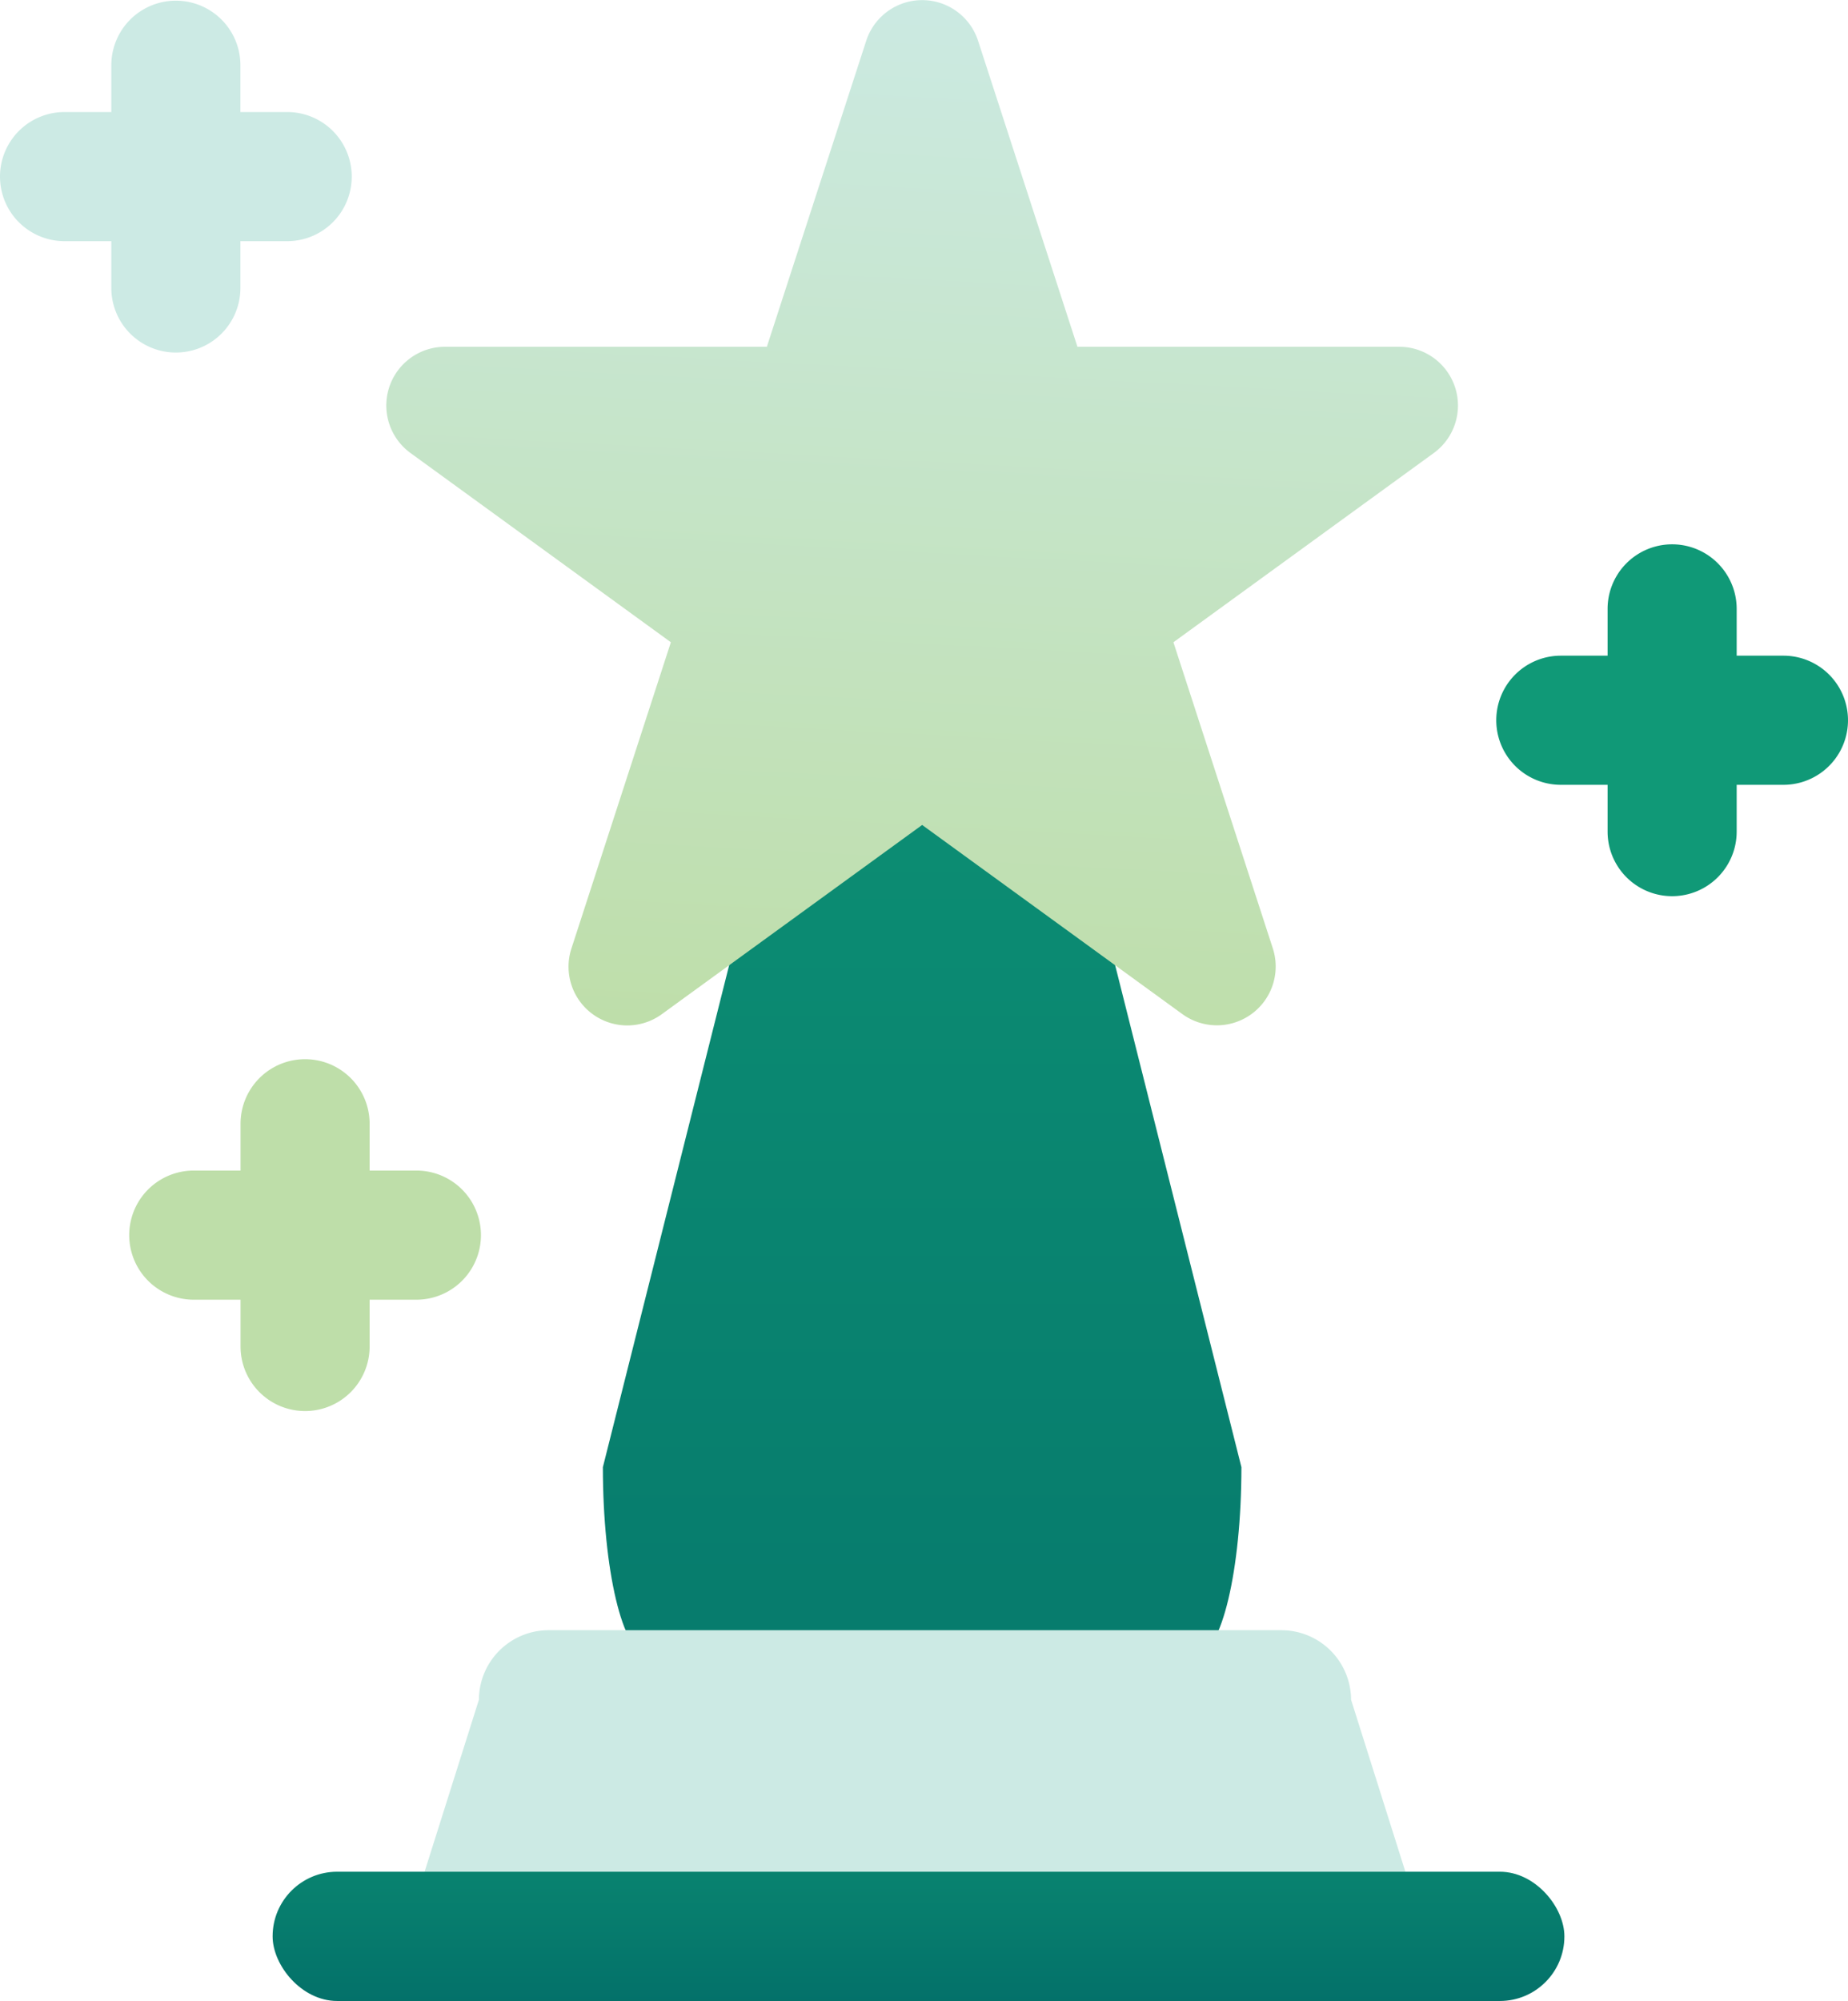
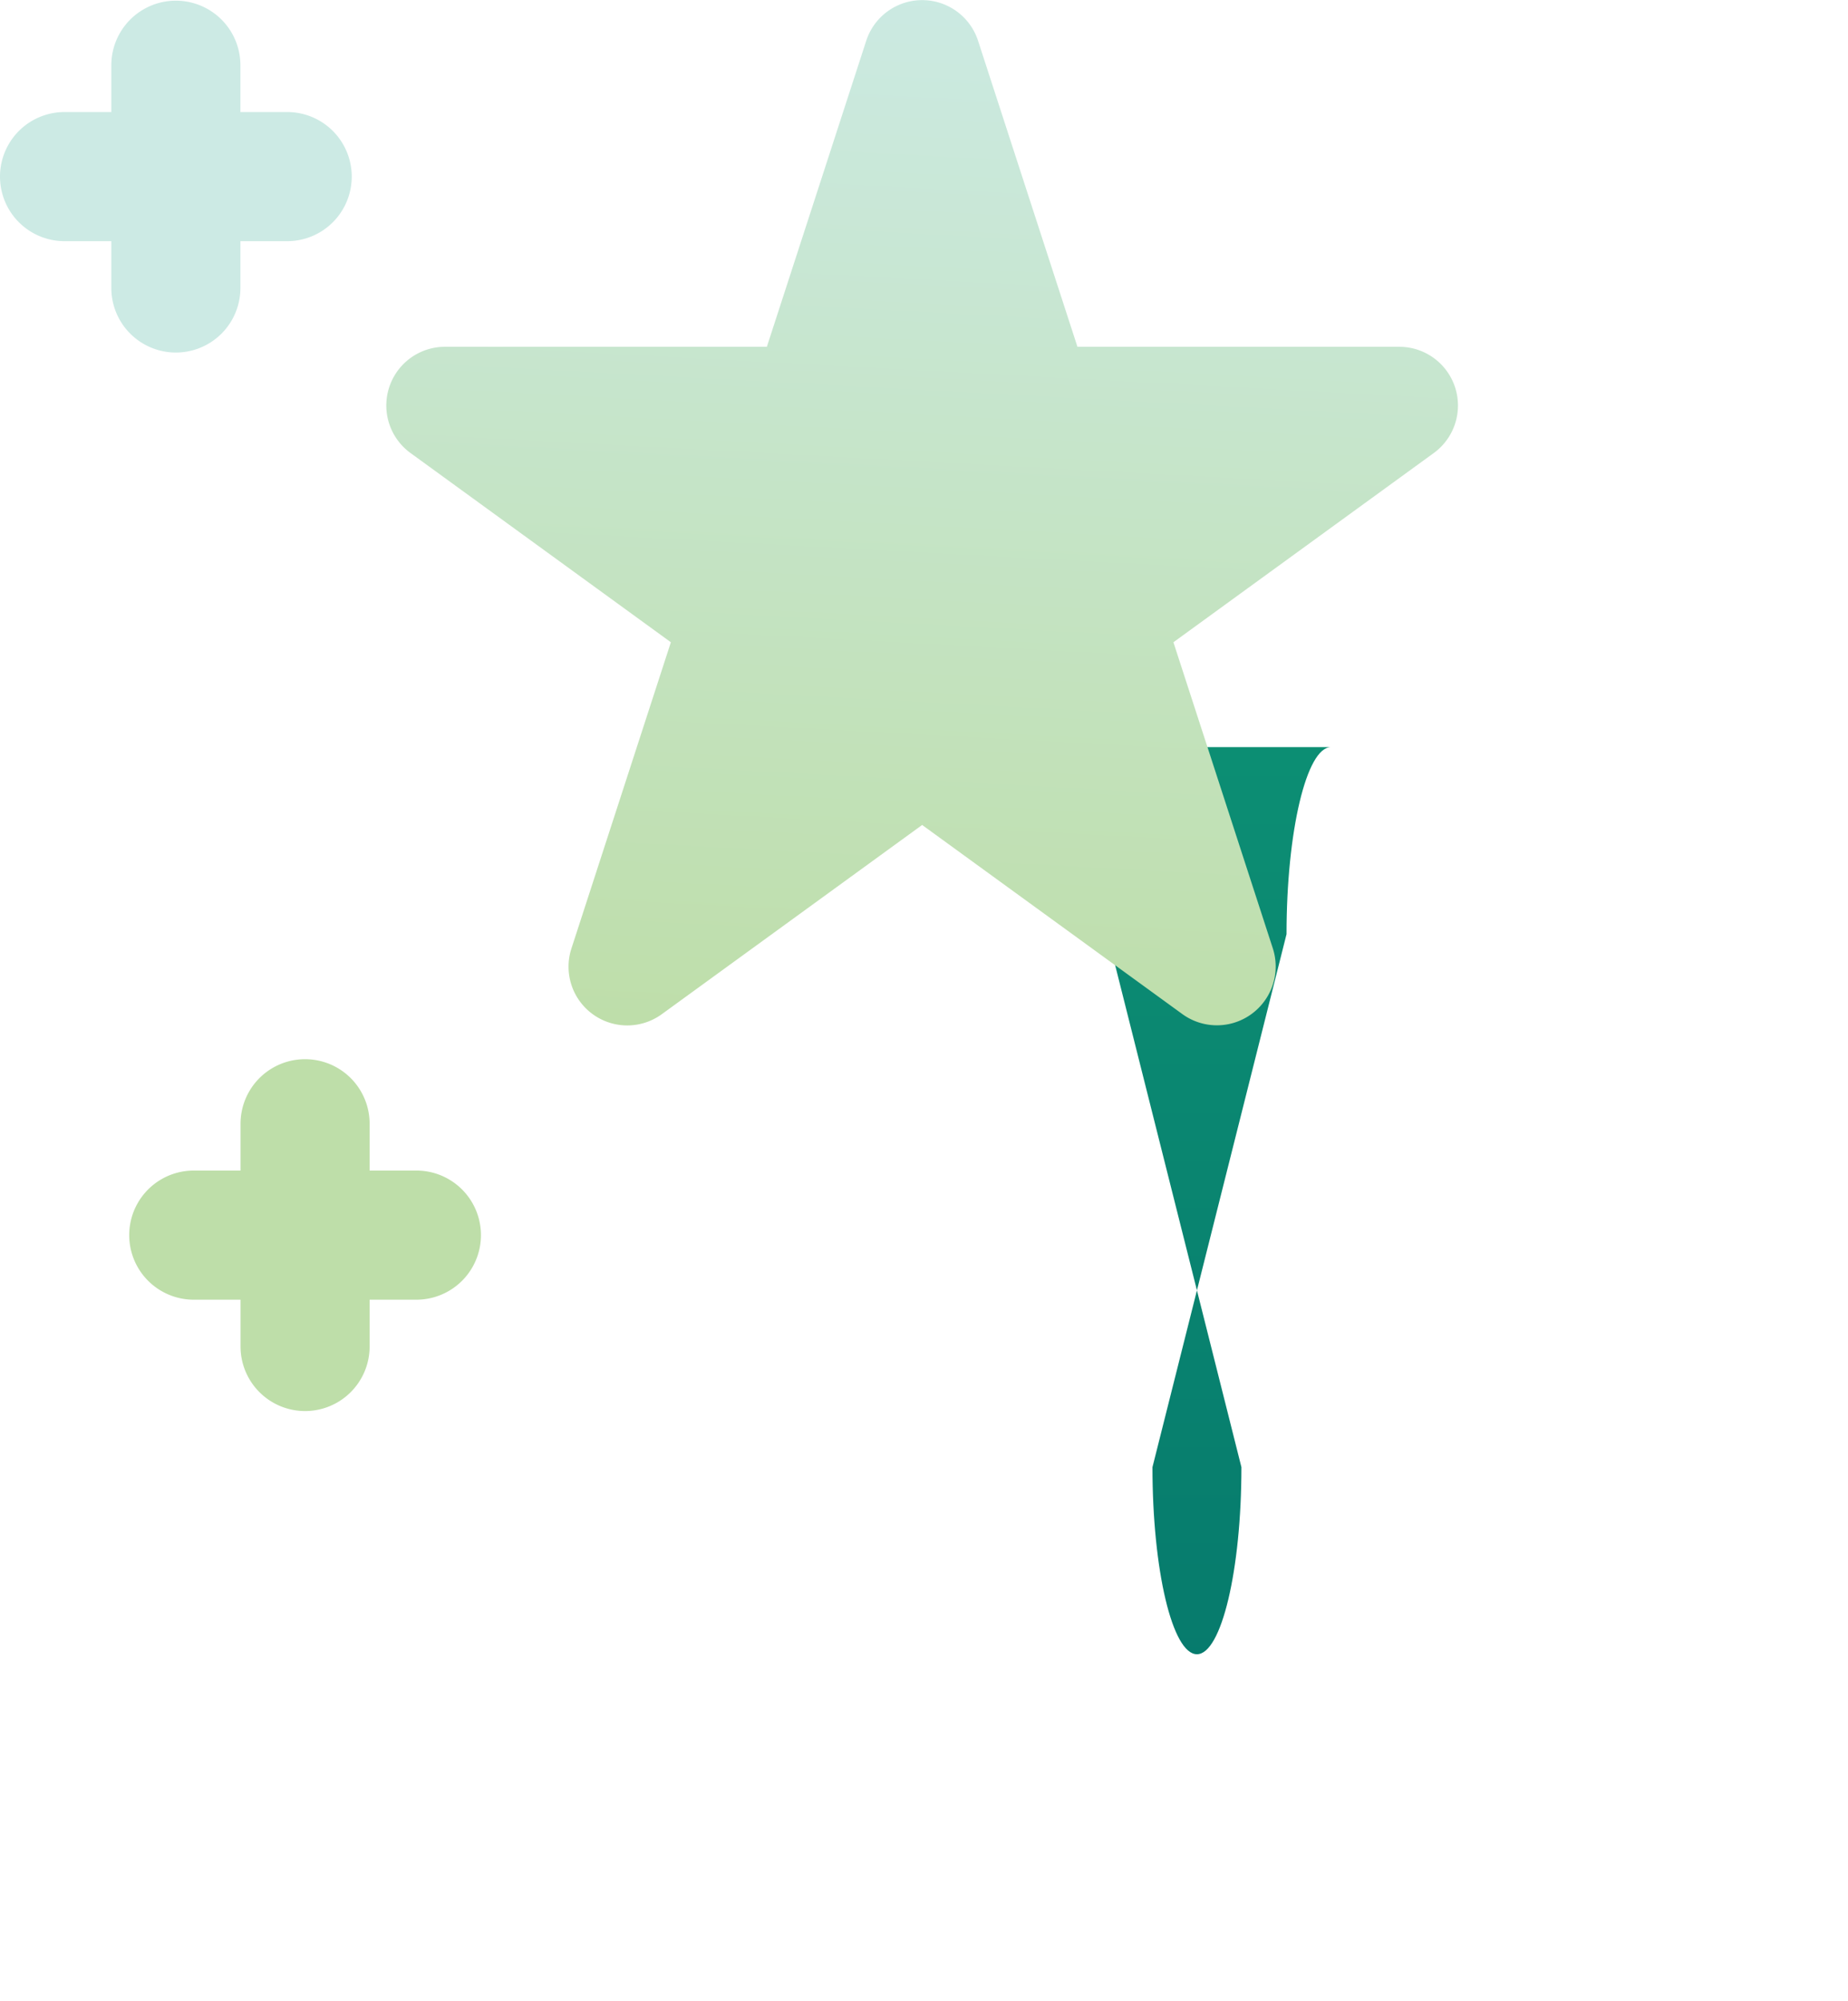
<svg xmlns="http://www.w3.org/2000/svg" xmlns:xlink="http://www.w3.org/1999/xlink" width="144.59" height="156.503" viewBox="0 0 144.59 156.503">
  <defs>
    <linearGradient id="linear-gradient" x1="0.5" y1="-0.566" x2="0.5" y2="2.053" gradientUnits="objectBoundingBox">
      <stop offset="0" stop-color="#109977" />
      <stop offset="1" stop-color="#006766" />
    </linearGradient>
    <linearGradient id="linear-gradient-2" x1="0.524" y1="-0.034" x2="0.465" y2="1.022" gradientUnits="objectBoundingBox">
      <stop offset="0" stop-color="#cceae4" />
      <stop offset="1" stop-color="#bedea9" />
    </linearGradient>
    <linearGradient id="linear-gradient-3" x1="0.5" y1="-1.252" x2="0.5" y2="1.565" xlink:href="#linear-gradient" />
  </defs>
  <g id="Growth_Awards_Icons-02" data-name="Growth Awards Icons-02" transform="translate(-43.94 -38.887)">
-     <path id="Path_1" data-name="Path 1" d="M137.59,168.27h-43c-1.92,0-3.48-6.58-3.48-14.63l10.49-41.69c0-8.05,1.57-14.63,3.48-14.63H127.1c1.92,0,3.48,6.58,3.48,14.63l10.49,41.69C141.07,161.69,139.5,168.27,137.59,168.27Z" fill="url(#linear-gradient)" />
-     <path id="Path_2" data-name="Path 2" d="M149.11,192.78H81.95a5.459,5.459,0,0,1-5.44-5.44l4.9-15.51a5.459,5.459,0,0,1,5.44-5.44h57.36a5.459,5.459,0,0,1,5.44,5.44l4.9,15.51a5.459,5.459,0,0,1-5.44,5.44Z" fill="#cceae4" />
+     <path id="Path_1" data-name="Path 1" d="M137.59,168.27c-1.92,0-3.48-6.58-3.48-14.63l10.49-41.69c0-8.05,1.57-14.63,3.48-14.63H127.1c1.92,0,3.48,6.58,3.48,14.63l10.49,41.69C141.07,161.69,139.5,168.27,137.59,168.27Z" fill="url(#linear-gradient)" />
    <path id="Path_3" data-name="Path 3" d="M120.46,42.06l7.78,23.95h25.18a4.594,4.594,0,0,1,2.7,8.31l-20.37,14.8,7.78,23.95a4.6,4.6,0,0,1-7.07,5.14l-20.37-14.8-20.37,14.8a4.594,4.594,0,0,1-7.07-5.14l7.78-23.95L76.06,74.32a4.593,4.593,0,0,1,2.7-8.31h25.18l7.78-23.95a4.6,4.6,0,0,1,8.74,0Z" fill="url(#linear-gradient-2)" />
    <path id="Path_4" data-name="Path 4" d="M76.52,130.44H72.86v-3.66a5.05,5.05,0,1,0-10.1,0v3.66H59.1a5.05,5.05,0,0,0,0,10.1h3.66v3.66a5.05,5.05,0,1,0,10.1,0v-3.66h3.66a5.05,5.05,0,1,0,0-10.1Z" fill="#bedea9" />
-     <path id="Path_5" data-name="Path 5" d="M183.48,90.17h-3.66V86.51a5.05,5.05,0,1,0-10.1,0v3.66h-3.66a5.05,5.05,0,1,0,0,10.1h3.66v3.66a5.05,5.05,0,1,0,10.1,0v-3.66h3.66a5.05,5.05,0,0,0,0-10.1Z" fill="#109977" />
    <path id="Path_6" data-name="Path 6" d="M66.41,47.65H62.75V43.99a5.05,5.05,0,0,0-10.1,0v3.66H48.99a5.05,5.05,0,1,0,0,10.1h3.66v3.66a5.05,5.05,0,1,0,10.1,0V57.75h3.66a5.05,5.05,0,1,0,0-10.1Z" fill="#cceae4" />
-     <rect id="Rectangle_1" data-name="Rectangle 1" width="101.07" height="10.11" rx="5.05" transform="translate(65.27 185.28)" fill="url(#linear-gradient-3)" />
  </g>
</svg>